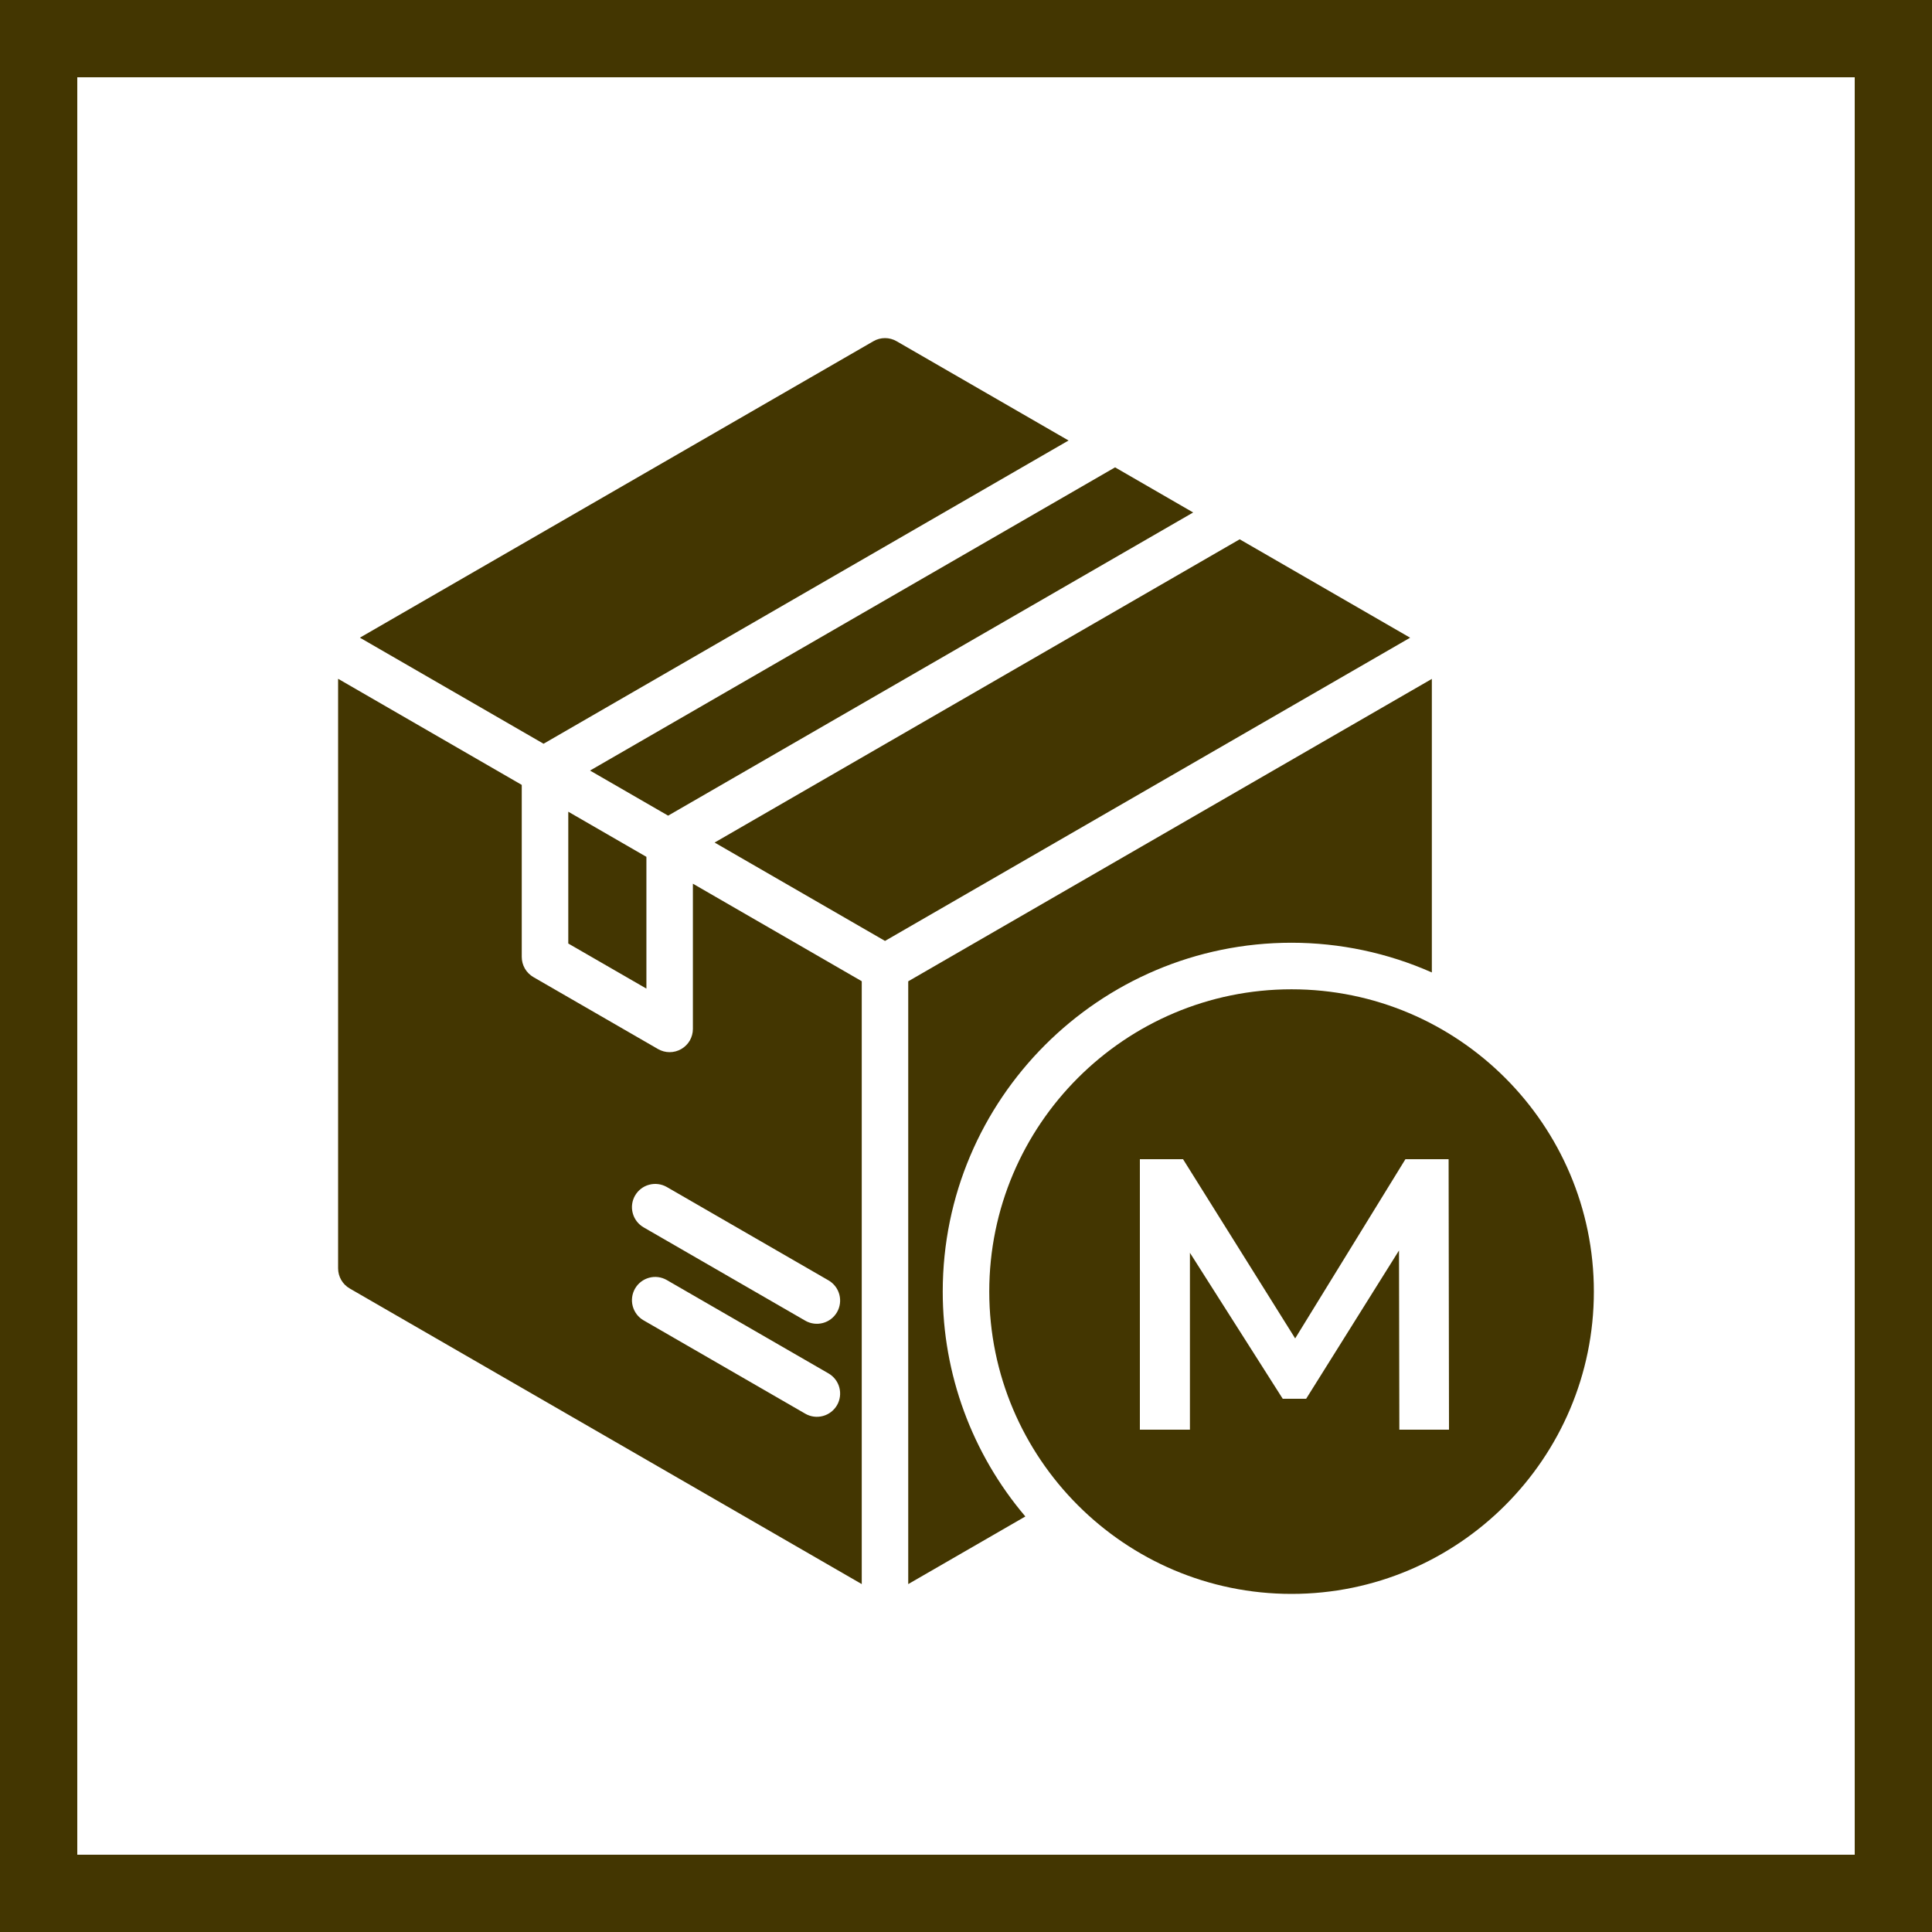
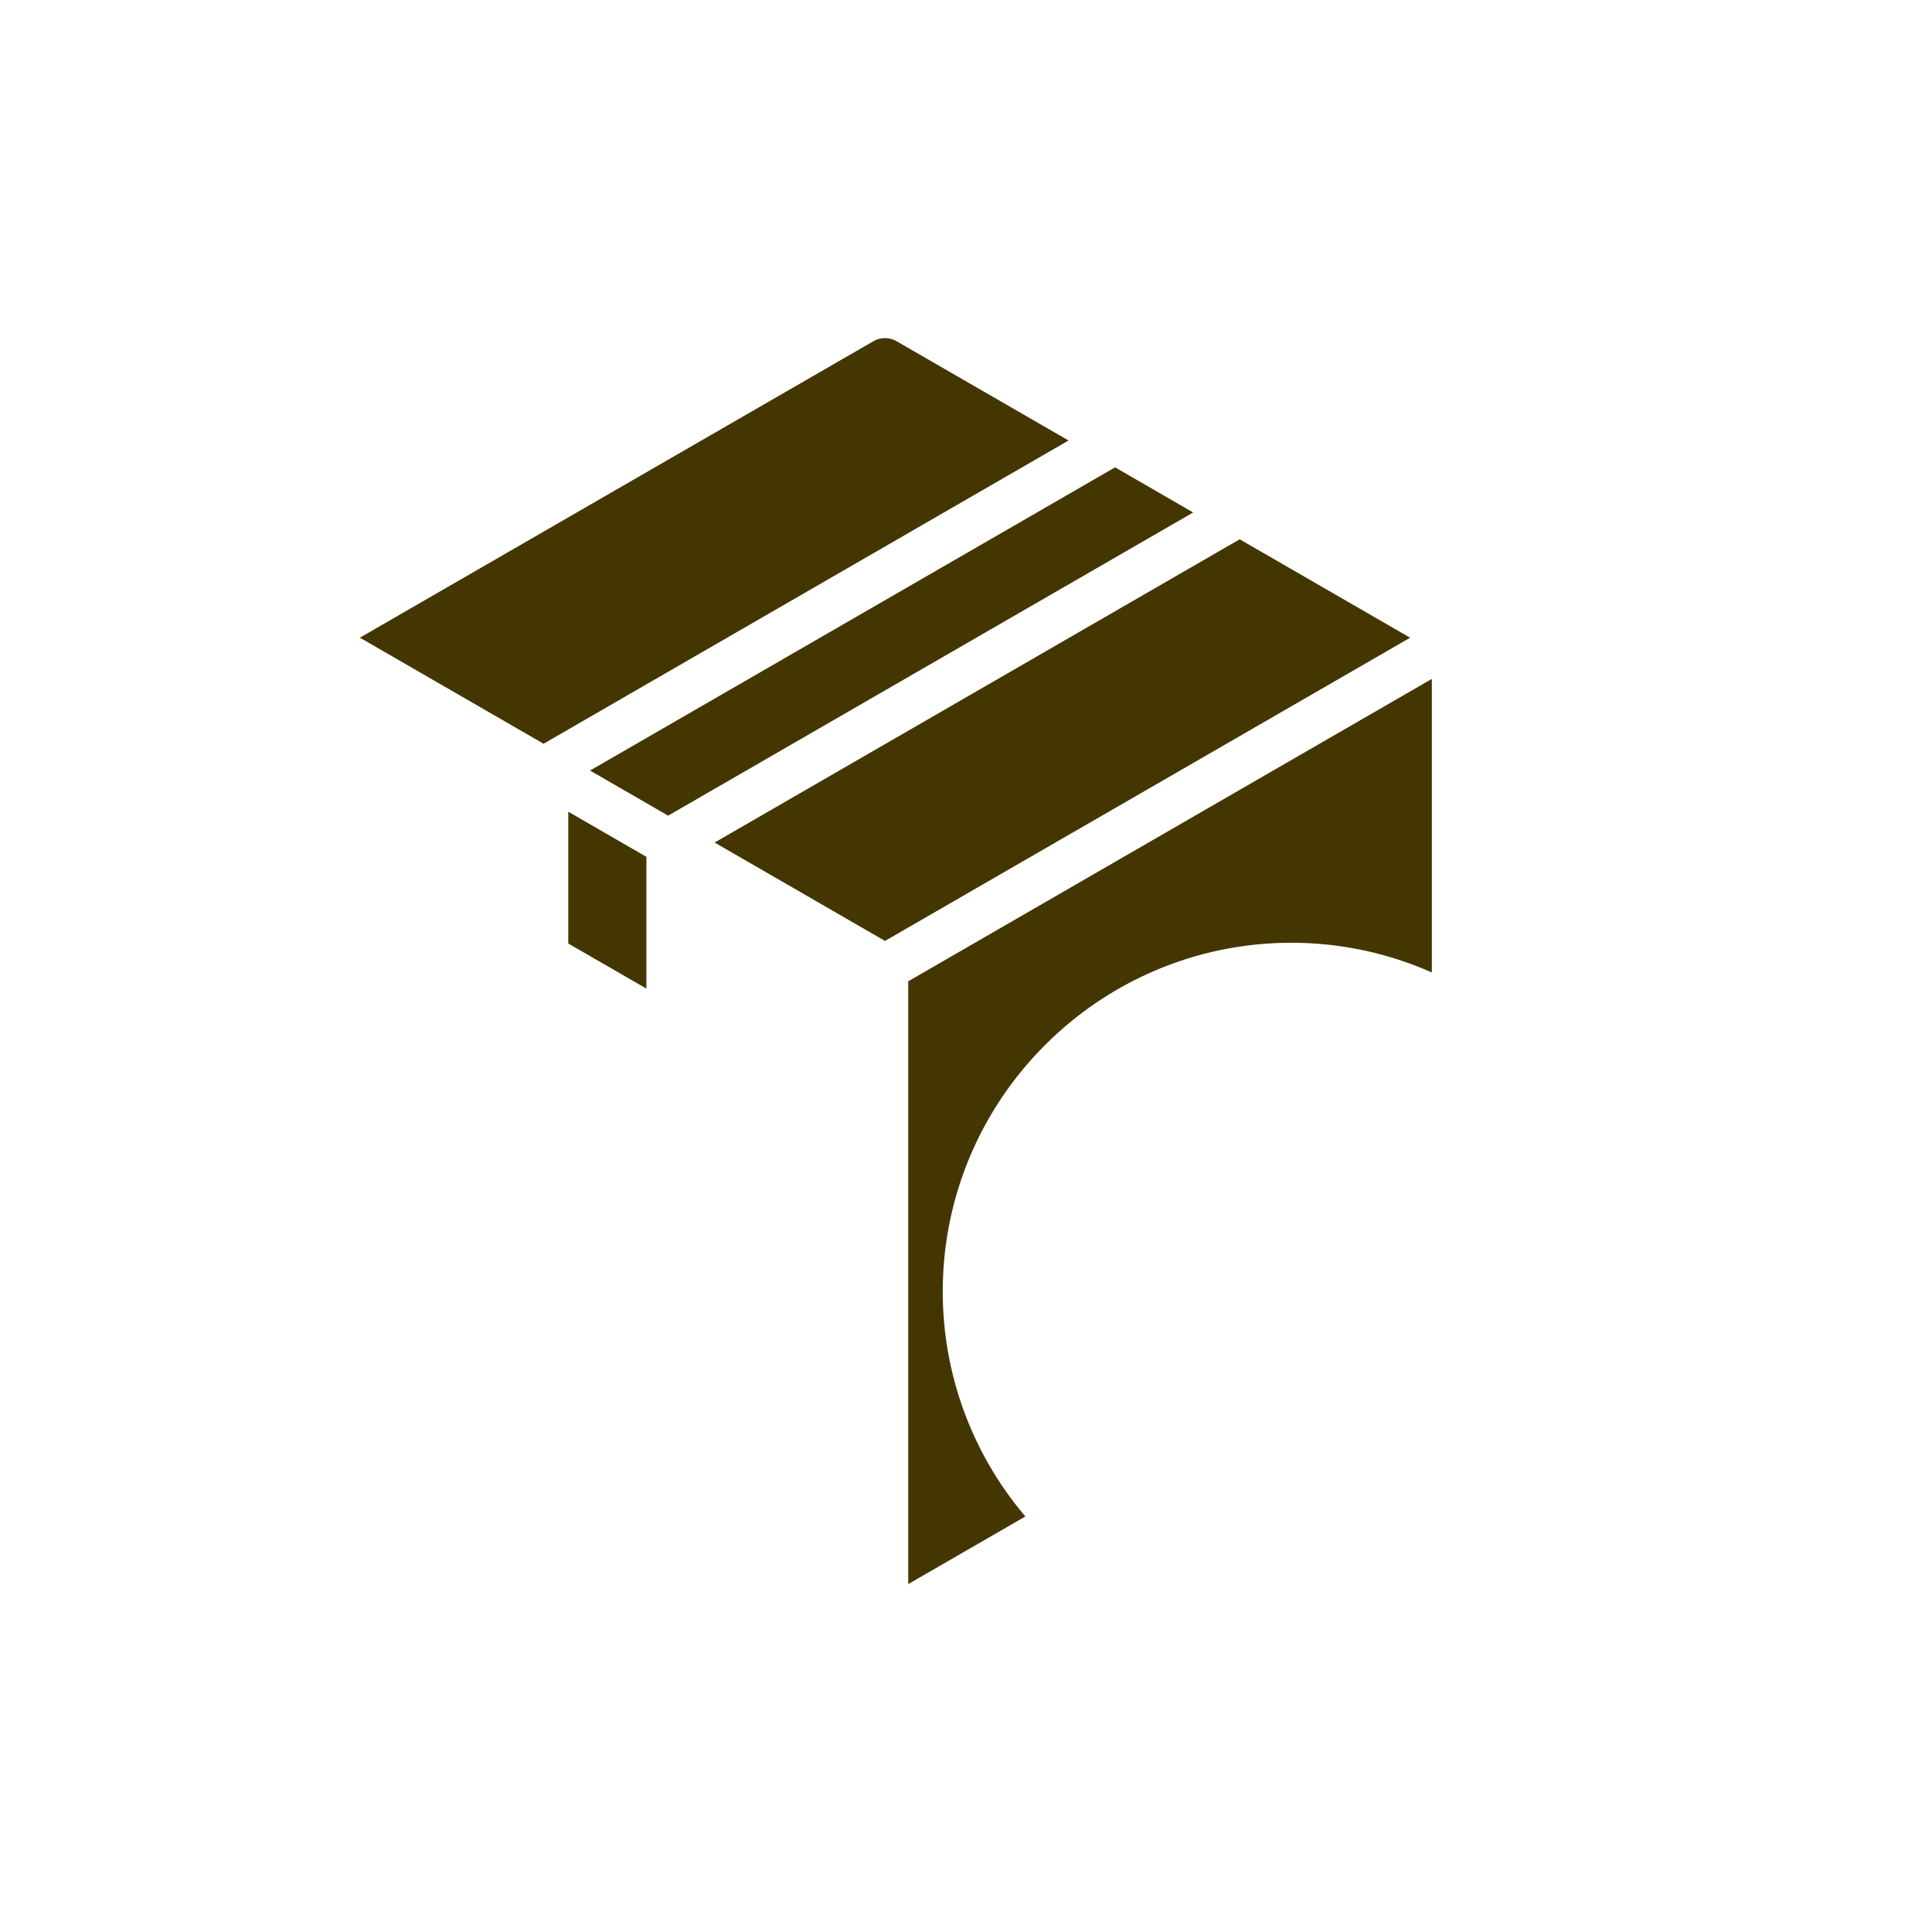
<svg xmlns="http://www.w3.org/2000/svg" width="50" height="50" viewBox="0 0 50 50" fill="none">
-   <rect x="1" y="1" width="48" height="48" stroke="#433601" stroke-width="2" />
  <path d="M32.083 13.957L18.494 21.805L22.904 24.351L36.494 16.504L32.083 13.957ZM27.654 11.4L23.204 8.831C23.113 8.778 23.009 8.75 22.904 8.75C22.798 8.75 22.694 8.778 22.603 8.831L9.314 16.503L14.067 19.248L27.654 11.4ZM14.707 24.418L16.729 25.585V22.175L14.707 21.007V24.418ZM33.425 24.398C34.676 24.399 35.913 24.66 37.056 25.167V17.57L23.505 25.396V40.996L26.536 39.246C25.155 37.621 24.397 35.558 24.398 33.426C24.398 28.448 28.448 24.398 33.425 24.398ZM17.291 21.109L30.879 13.263L28.858 12.095L15.27 19.942L17.291 21.109Z" fill="#433601" />
-   <path fill-rule="evenodd" clip-rule="evenodd" d="M17.852 26.929C17.904 26.837 17.932 26.734 17.932 26.628V22.87L22.302 25.394V40.996L9.051 33.346C8.959 33.293 8.883 33.217 8.831 33.126C8.778 33.034 8.75 32.93 8.75 32.825V17.567L13.503 20.313V24.765C13.503 24.871 13.531 24.975 13.584 25.067C13.637 25.158 13.713 25.234 13.804 25.287L17.029 27.149C17.121 27.202 17.225 27.23 17.33 27.23C17.436 27.23 17.54 27.202 17.631 27.149C17.723 27.096 17.799 27.02 17.852 26.929ZM21.297 36.646C21.451 36.605 21.582 36.504 21.662 36.366C21.742 36.228 21.763 36.063 21.722 35.909C21.681 35.755 21.58 35.624 21.442 35.544L17.254 33.126C17.116 33.047 16.952 33.026 16.799 33.068C16.645 33.11 16.515 33.21 16.435 33.348C16.356 33.486 16.334 33.649 16.375 33.803C16.415 33.956 16.515 34.088 16.652 34.168L20.84 36.586C20.978 36.666 21.142 36.688 21.297 36.646ZM21.297 34.239C21.451 34.198 21.582 34.097 21.662 33.959C21.742 33.82 21.763 33.656 21.722 33.502C21.681 33.348 21.58 33.216 21.442 33.136L17.254 30.718C17.116 30.64 16.952 30.619 16.799 30.661C16.645 30.702 16.515 30.803 16.435 30.941C16.356 31.078 16.334 31.242 16.375 31.395C16.415 31.549 16.515 31.68 16.652 31.761L20.84 34.179C20.978 34.259 21.142 34.28 21.297 34.239ZM25.602 33.426C25.602 29.113 29.111 25.603 33.425 25.603C37.739 25.603 41.249 29.113 41.249 33.426C41.249 37.74 37.739 41.25 33.425 41.25C29.111 41.25 25.602 37.74 25.602 33.426ZM29.5 30V37H30.795V32.422L33.197 36.2H33.803L36.206 32.362L36.215 37H37.5L37.49 30H36.372L33.519 34.638L30.617 30H29.5Z" fill="#433601" />
</svg>